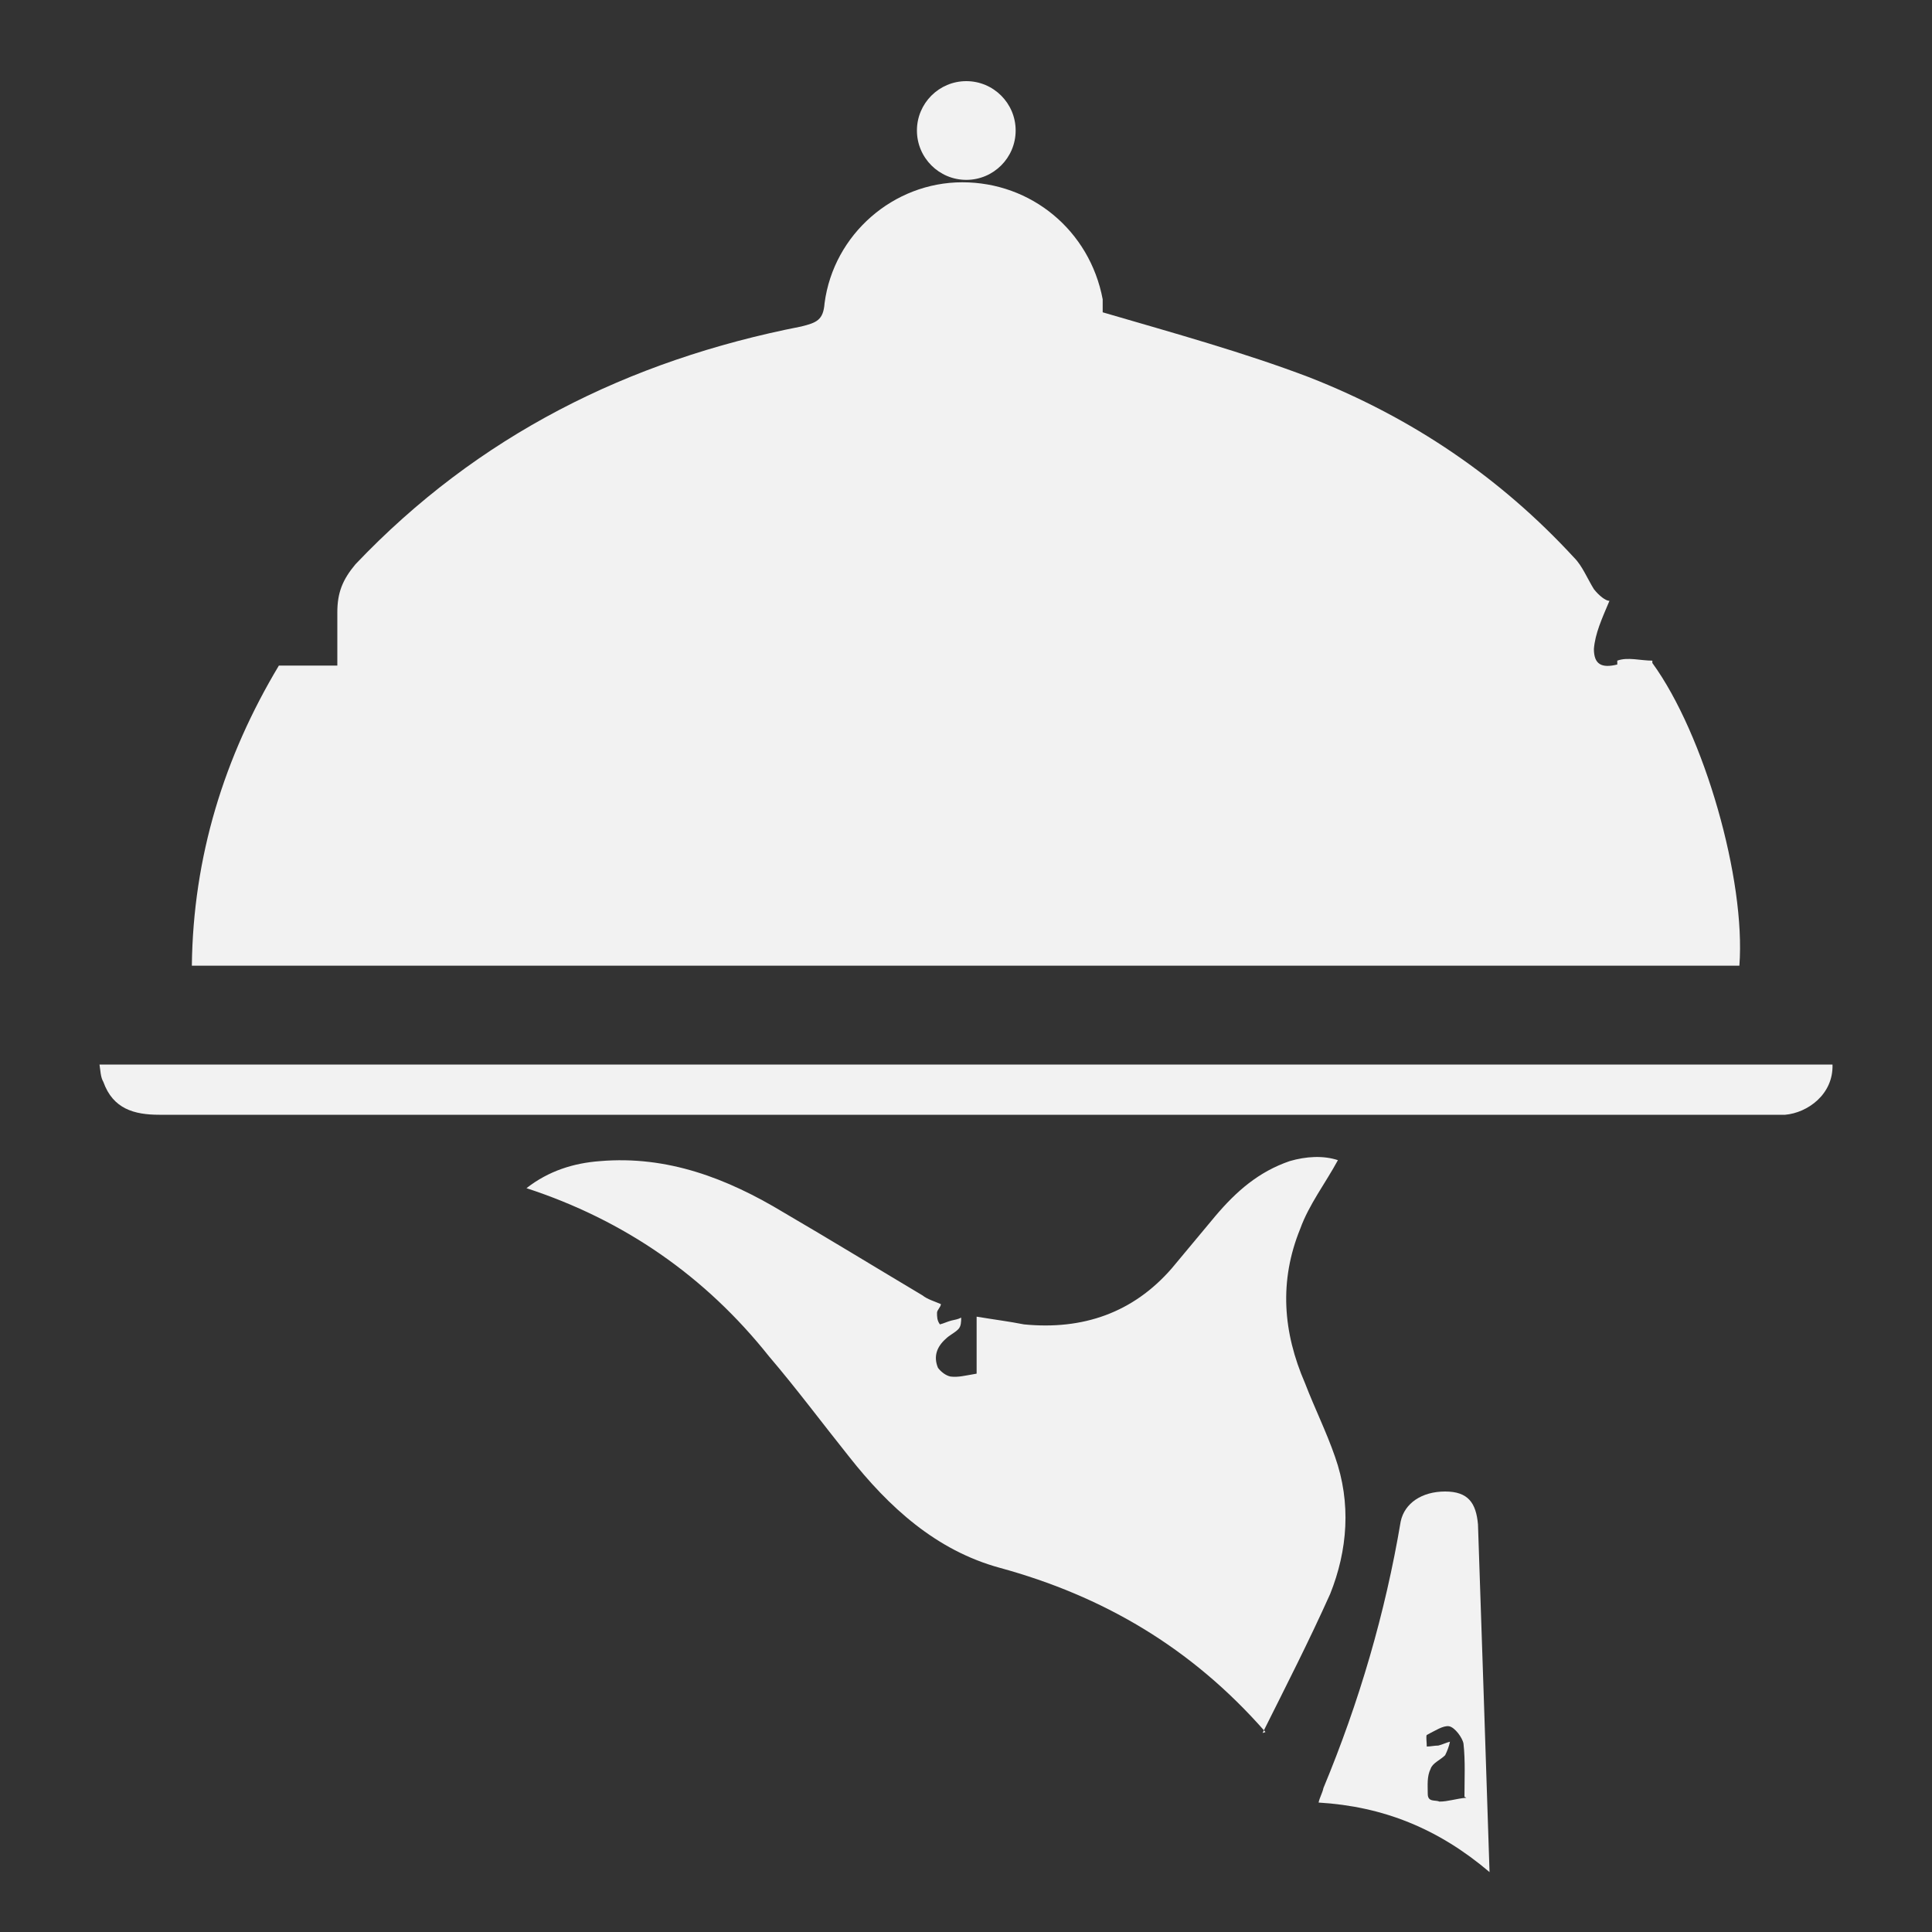
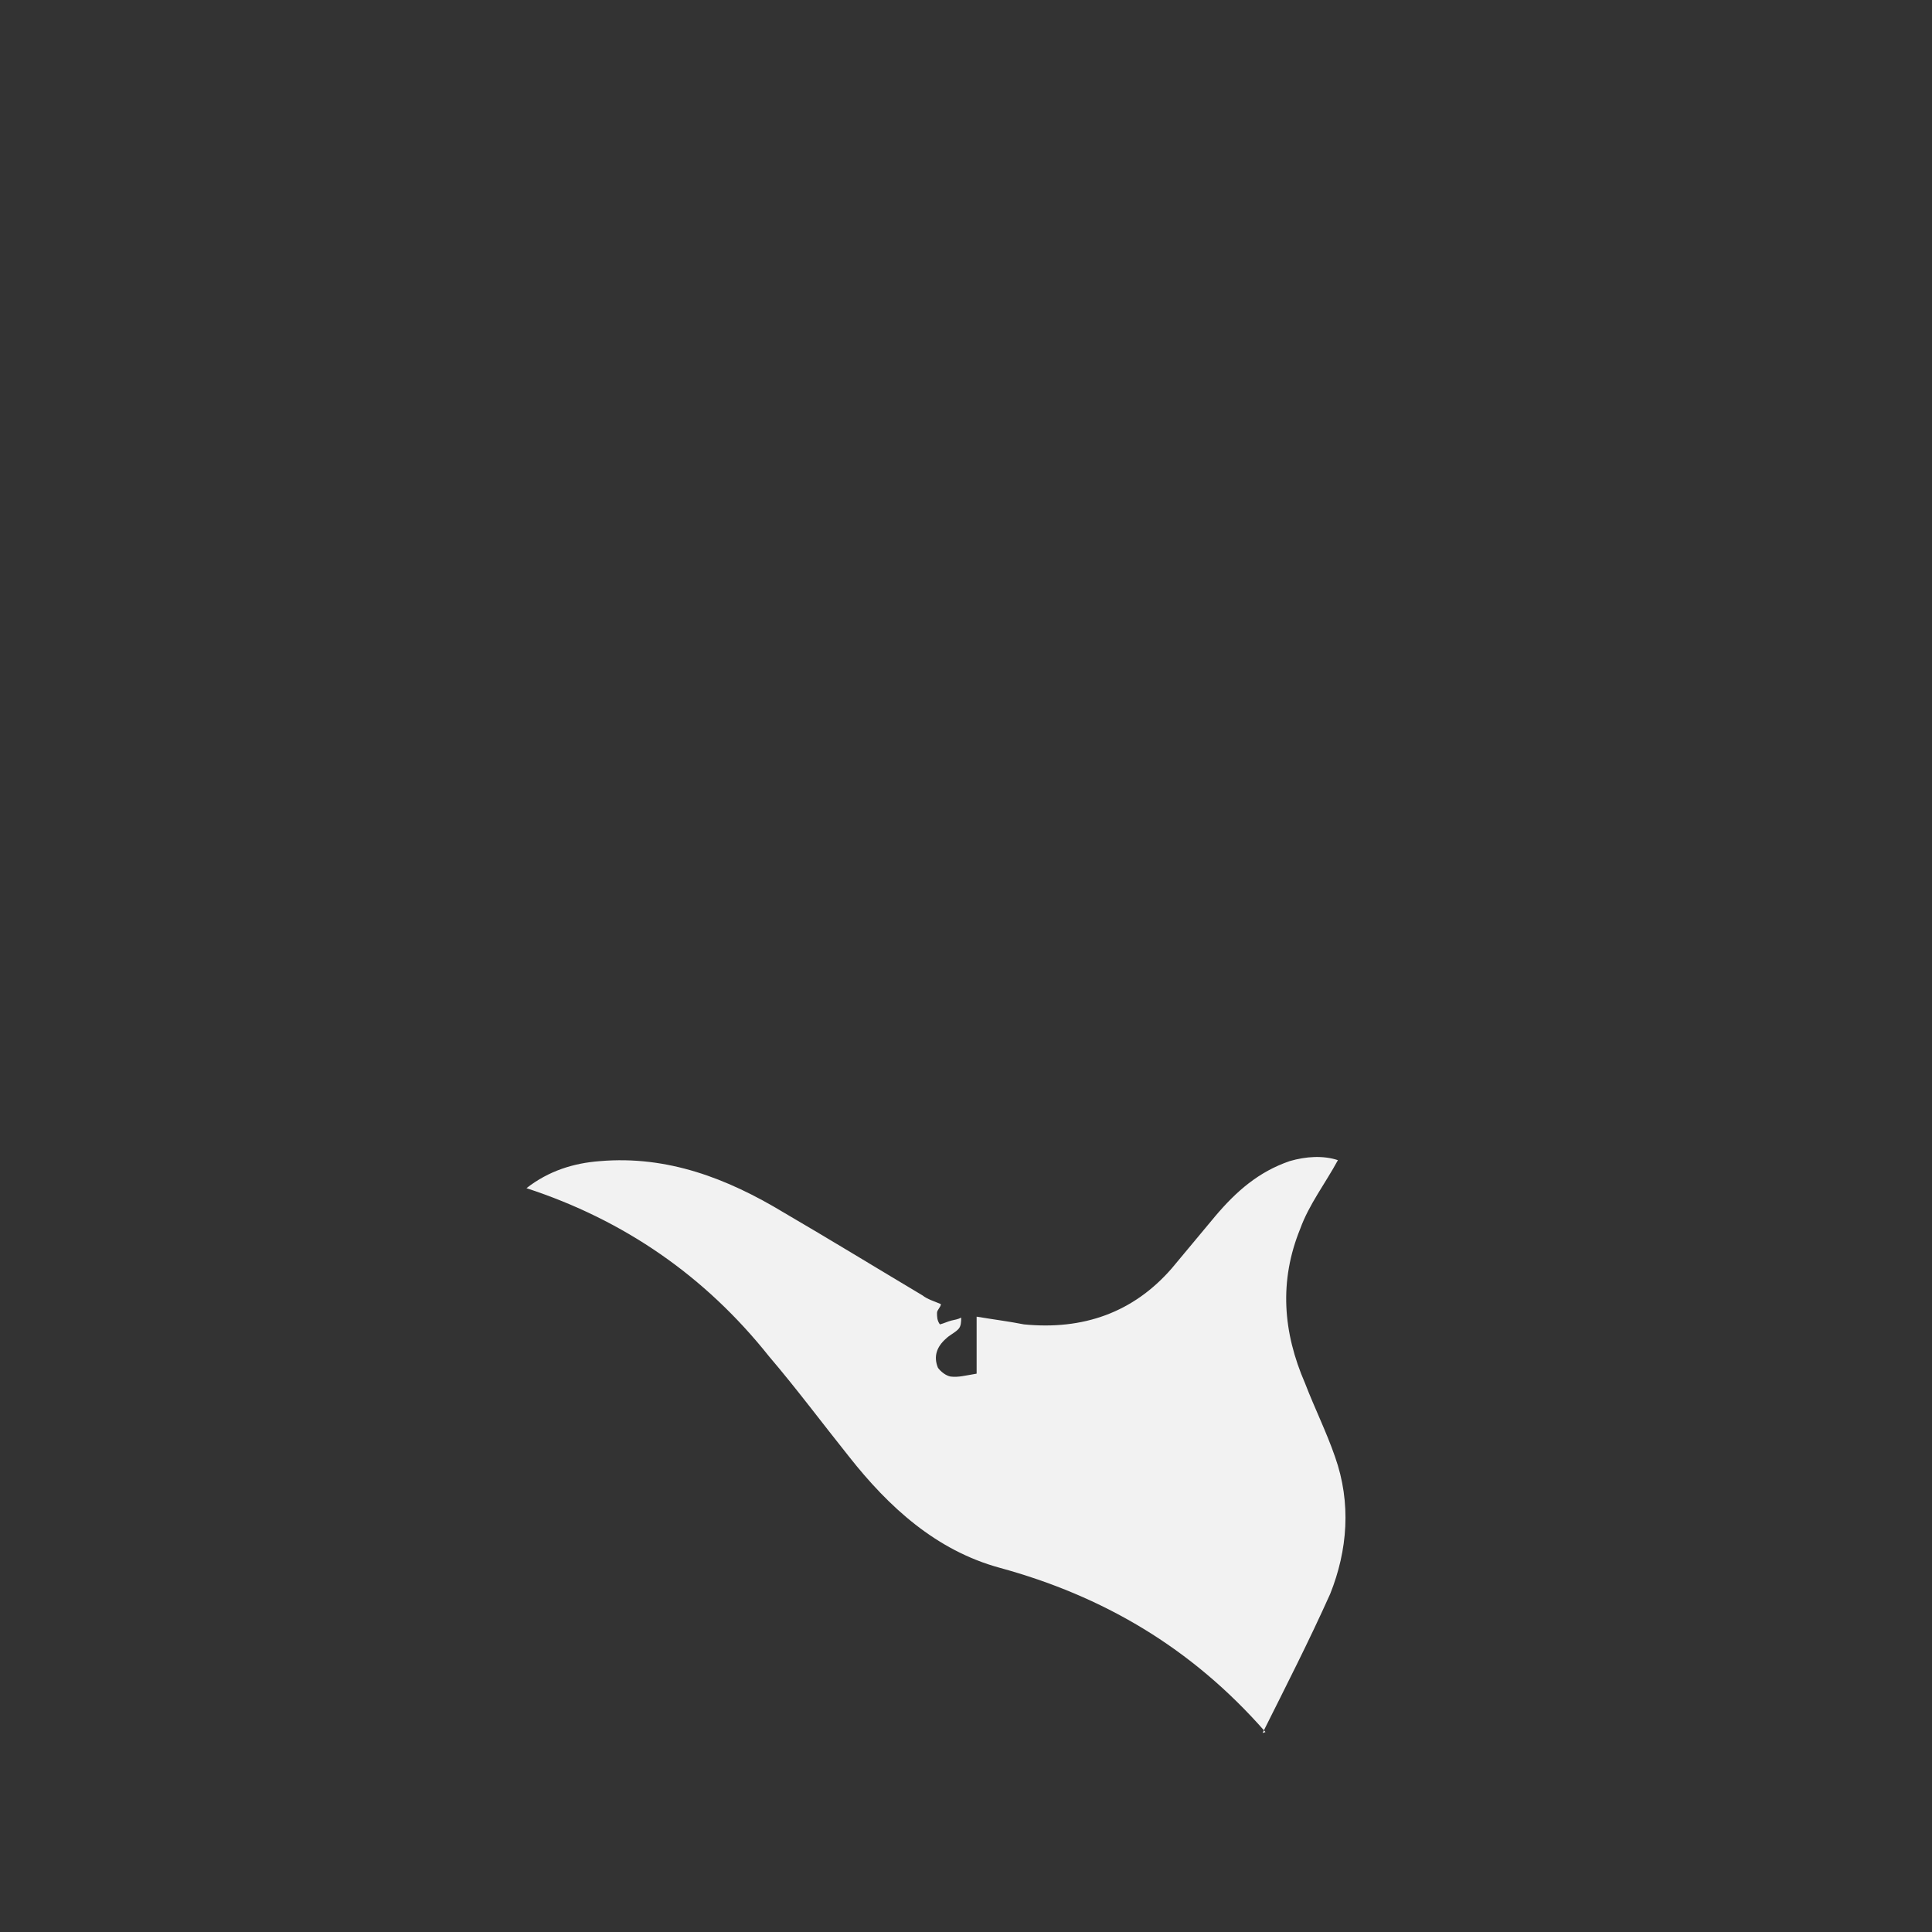
<svg xmlns="http://www.w3.org/2000/svg" id="Layer_1" version="1.1" viewBox="0 0 200 200">
  <rect x="0" y="0" width="200" height="200" fill="#333333" stroke="none" />
  <defs>
    <style>
      .st0 {
        fill: #f2f2f2;
      }
    </style>
  </defs>
  <path class="st0" d="M131,179.3c-7.7-8.8-16.9-14.1-27.5-17-6.6-1.8-11.5-6.3-15.6-11.5-2.8-3.5-5.4-7-8.3-10.4-6.6-8.3-15-14.1-25.1-17.4,2.3-1.8,4.9-2.6,7.6-2.8,7-.6,13.2,1.8,19,5.3,4.8,2.8,9.7,5.8,14.4,8.6.5.4,1.2.6,1.9.9,0,.3-.4.6-.4.9,0,.4,0,.8.3,1.2.4-.1.8-.3,1.2-.4s.6-.1,1-.3c0,.4,0,.9-.3,1.2-.4.4-.9.6-1.3,1-.9.8-1.3,1.8-.8,3,.3.4.8.8,1.3.9.8.1,1.5-.1,2.7-.3v-5.9c1.8.3,3.4.5,4.9.8,6.1.6,11.3-1.2,15.3-5.8,1.5-1.8,3-3.6,4.5-5.4,2.2-2.6,4.5-4.6,7.7-5.7,1.7-.5,3.5-.6,5-.1-1.3,2.4-3,4.6-3.9,7.1-2.2,5.4-1.8,10.7.5,16,1,2.6,2.2,5,3.1,7.6,1.7,4.8,1.3,9.7-.5,14.2-2.2,4.9-4.5,9.4-7,14.4h0l.3-.1Z" />
-   <path class="st0" d="M189.7,110.2c.1,3.1-2.6,5-4.9,5.2H16.5c-2.6,0-4.8-.6-5.8-3.4-.3-.5-.3-1.2-.4-1.8,0,0,179.4,0,179.4,0Z" />
-   <path class="st0" d="M154.2,193.8c-5.3-4.5-11-6.8-17.7-7.2.1-.5.4-1,.5-1.5,3.7-8.9,6.4-18.1,8-27.6.4-1.9,2.2-3.1,4.6-3.1s3.2,1.2,3.4,3.4c.4,11.9.8,23.7,1.2,36.1h0v-.1ZM151.6,186c0-1.8.1-3.7-.1-5.5-.1-.6-.9-1.7-1.5-1.8s-1.5.5-2.3.9c-.1.1,0,.8,0,1.2.4,0,.8-.1,1.2-.1.4-.1.8-.3,1.2-.4-.1.5-.3,1-.5,1.4-.5.5-1.3.8-1.5,1.4-.4.8-.3,1.7-.3,2.6s.8.6,1.2.8c.9,0,1.7-.3,2.8-.4h0l-.2-.1Z" />
  <g>
-     <path class="st0" d="M171.05,68.39c-1.21,0-2.56-.4-3.63,0v.4c-1.61.4-2.42,0-2.42-1.61.13-1.61.81-3.09,1.61-4.98-.4,0-1.08-.54-1.61-1.21-.67-1.08-1.21-2.42-2.02-3.23-7.67-8.34-16.81-14.53-27.44-18.7-6.73-2.56-13.99-4.57-21.39-6.73v-1.35c-1.35-7.13-7.4-12.11-14.53-12.11s-13.32,5.38-14.26,12.51c-.13,1.75-.81,2.02-2.42,2.42-17.89,3.5-33.49,11.3-46.14,24.61-1.35,1.61-1.88,2.96-1.88,4.98v5.51h-6.05c-5.65,9.42-8.88,19.77-9.01,31.07h160.2c.67-8.88-3.63-23.94-9.01-31.34v-.27Z" />
-     <path class="st0" d="M100.03,18.62c2.82,0,5.11-2.29,5.11-5.11s-2.29-5.11-5.11-5.11-5.11,2.29-5.11,5.11,2.29,5.11,5.11,5.11Z" />
-   </g>
+     </g>
</svg>